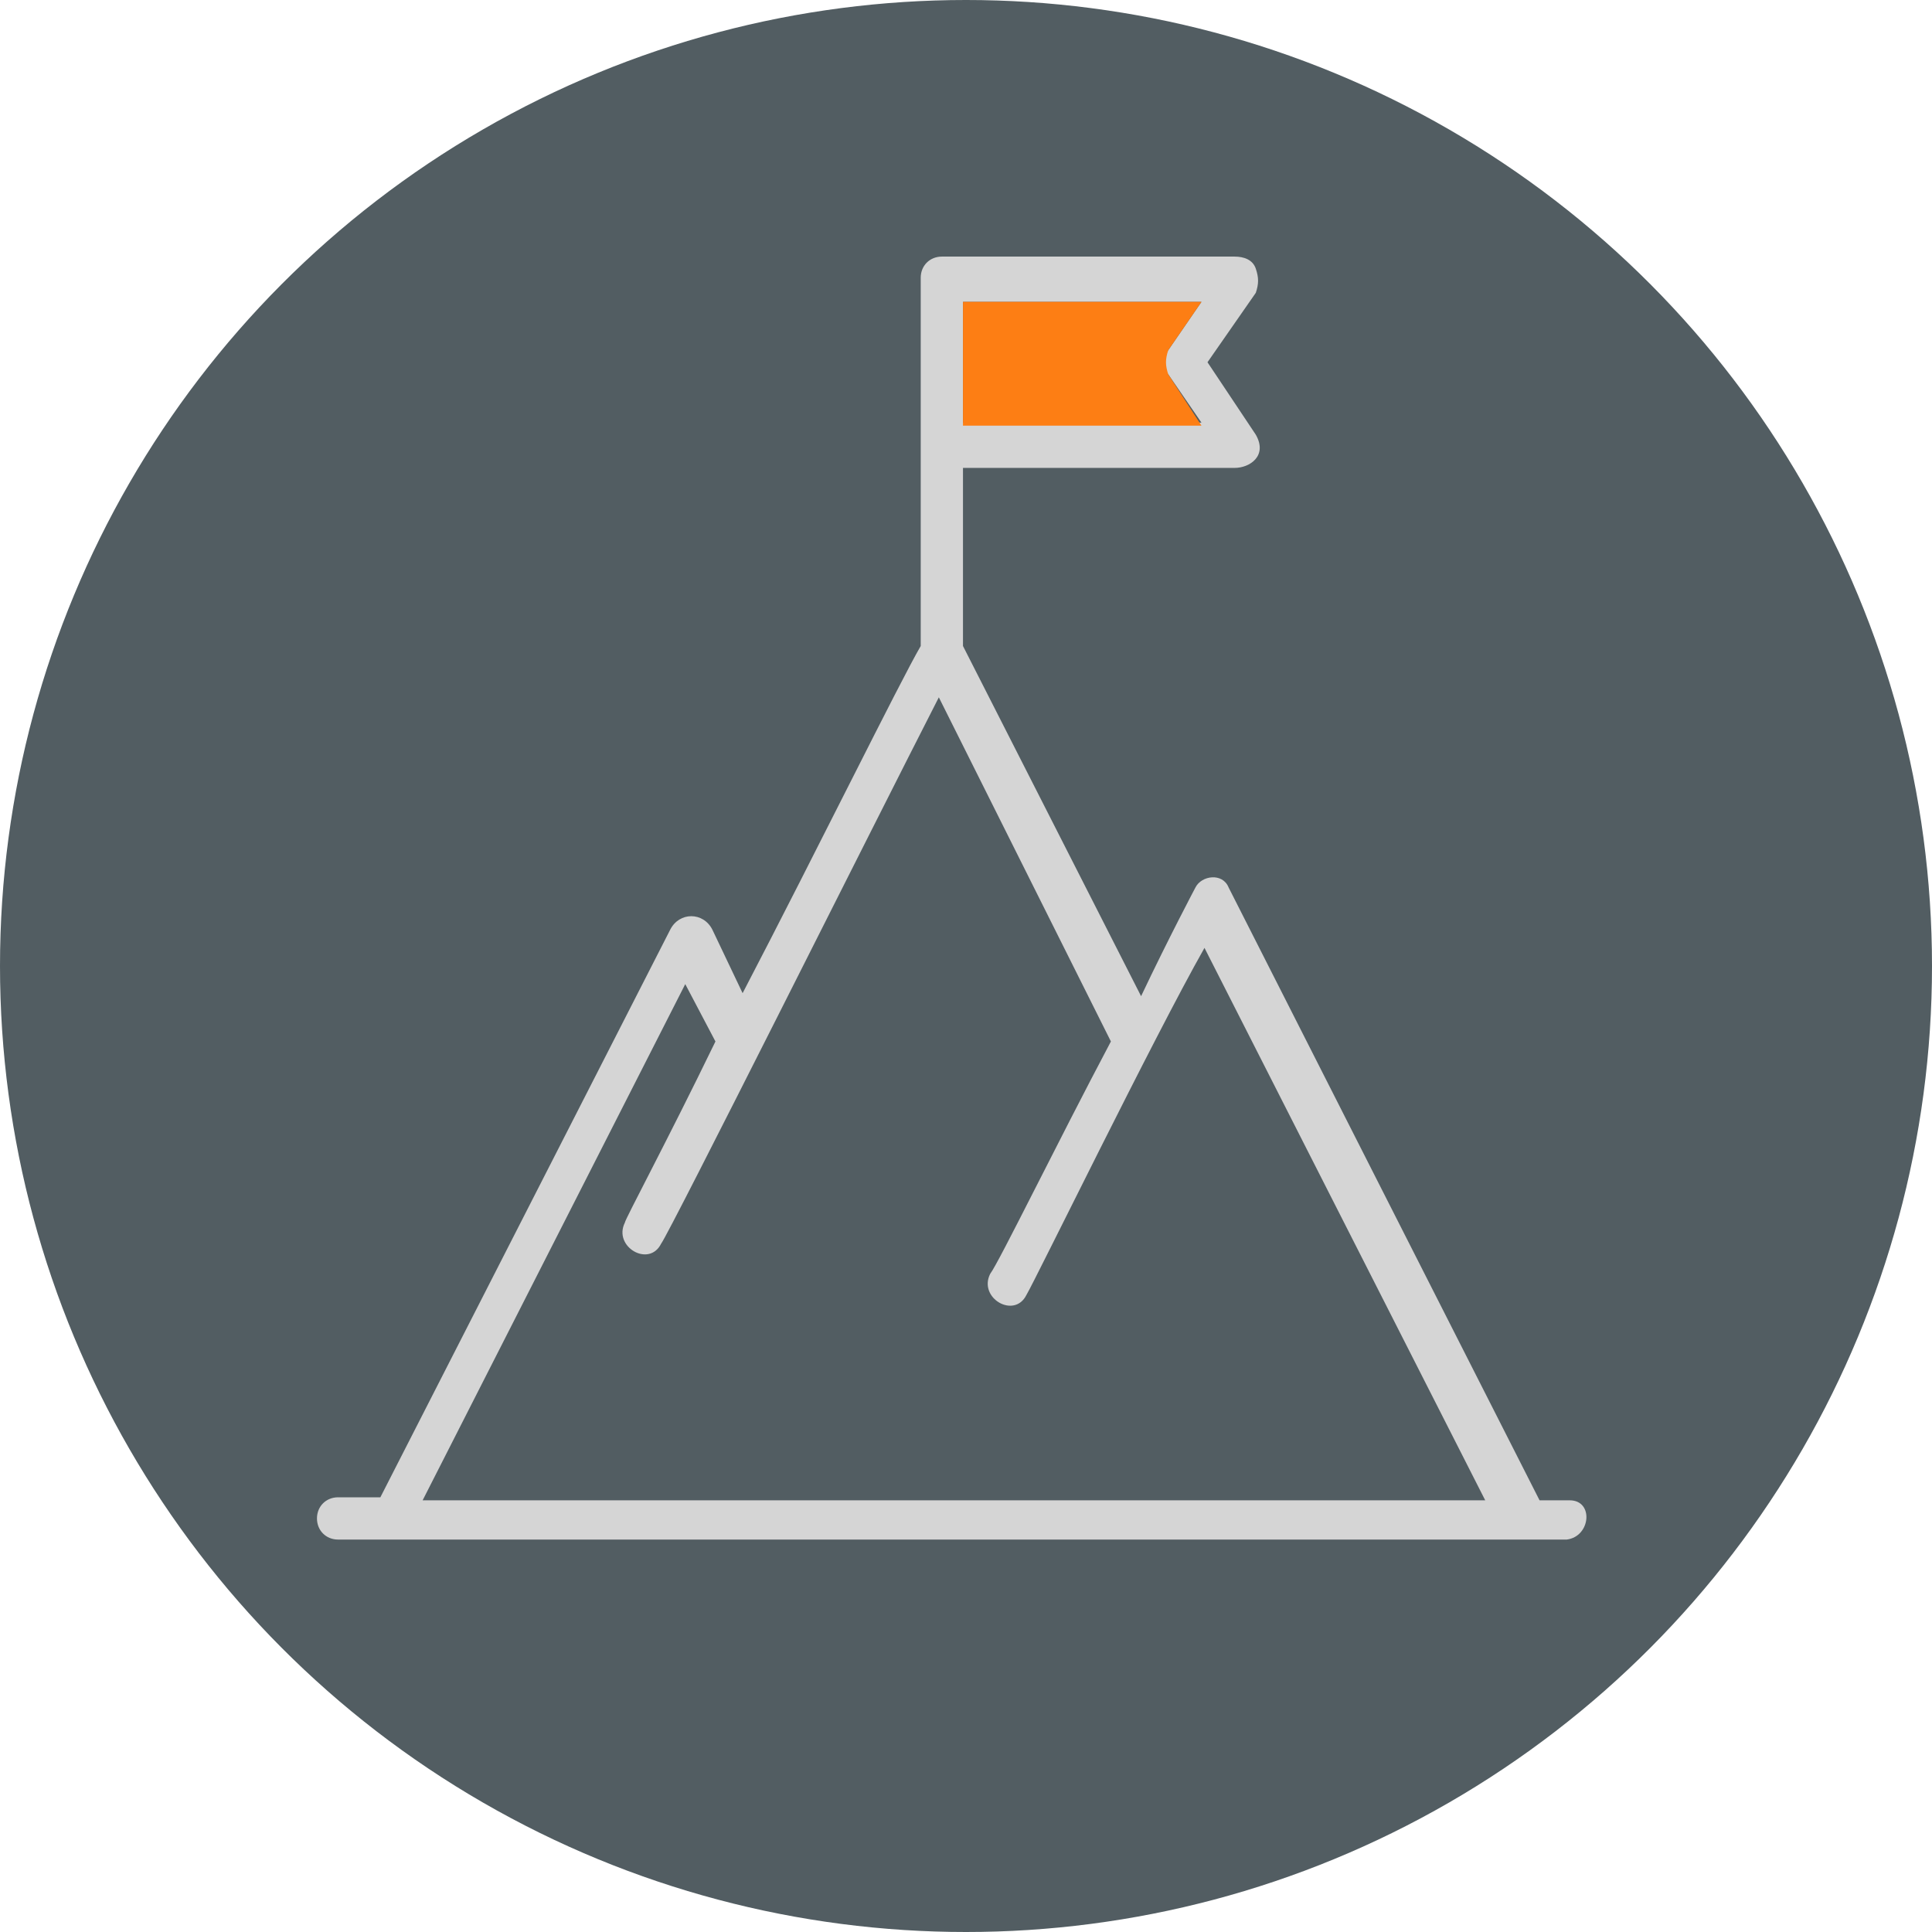
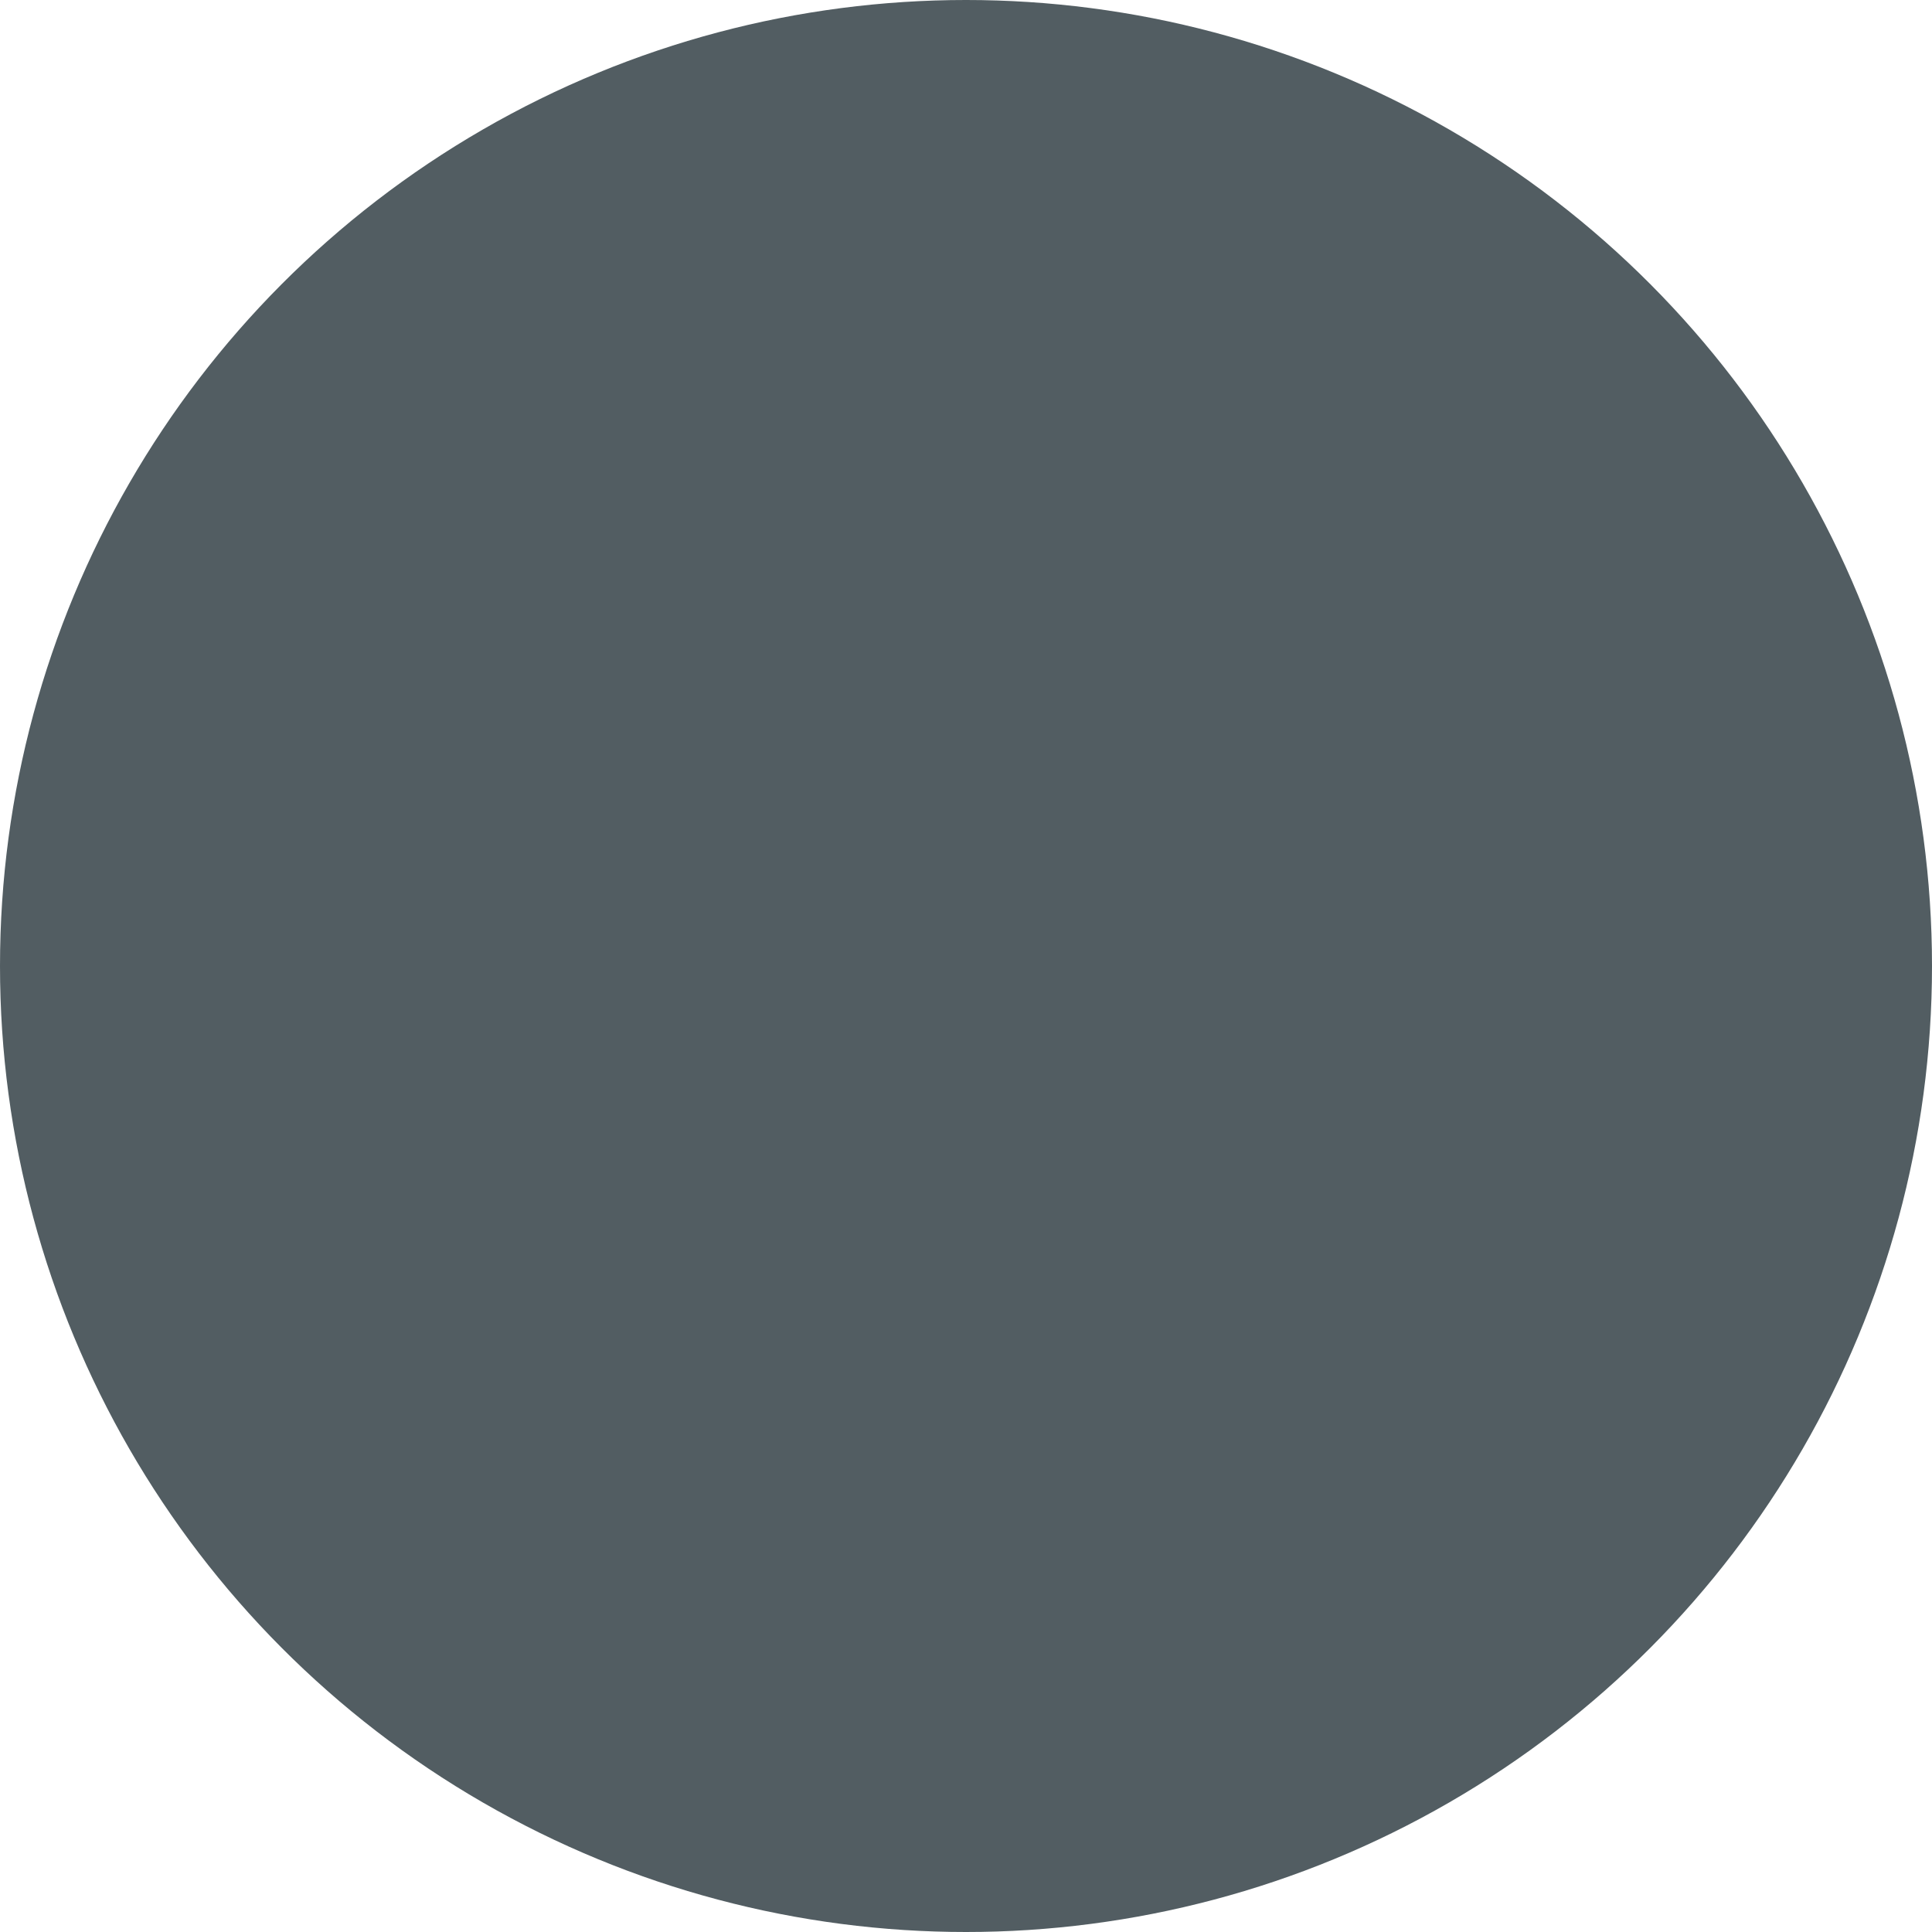
<svg xmlns="http://www.w3.org/2000/svg" version="1.1" id="Ebene_1" x="0px" y="0px" width="64px" height="64px" viewBox="0 0 64 64" style="enable-background:new 0 0 64 64;" xml:space="preserve">
  <style type="text/css">
	.st0{fill:#525D62;}
	.st1{fill:#D5D5D5;}
	.st2{fill:#FD7E14;}
</style>
  <circle class="st0" cx="32" cy="32" r="32" />
-   <path class="st1" d="M52,49.7h-1c0,0-10-19.7-10.3-20.3c-0.2-0.5-0.9-0.4-1.1,0c0,0-0.9,1.7-1.8,3.6l-5.9-11.6v-5.9h9  c0.5,0,1.1-0.4,0.7-1.1L40,12l1.6-2.3c0.1-0.3,0.1-0.5,0-0.8s-0.4-0.4-0.7-0.4h-9.7c-0.4,0-0.7,0.3-0.7,0.7v0.4v5.2v6.6  c-0.7,1.2-3.4,6.7-5.9,11.5l-1-2.1c-0.3-0.6-1.1-0.6-1.4,0l-9.6,18.8h-1.4c-0.4,0-0.7,0.3-0.7,0.7s0.3,0.7,0.7,0.7  c0,0,40.3,0,40.7,0C52.7,50.9,52.8,49.7,52,49.7z M38.7,12.4l1.1,1.6h-7.9v-4h7.9l-1.1,1.6C38.5,11.9,38.5,12.2,38.7,12.4z   M22.7,32.6l1,1.9c-1.6,3.3-3,5.9-3,6c-0.4,0.8,0.8,1.5,1.2,0.7c0.3-0.4,7-13.8,9.2-18.1l5.7,11.4c-1.8,3.4-3.7,7.3-4,7.7  c-0.4,0.8,0.8,1.5,1.2,0.7c0.3-0.5,4.2-8.5,5.9-11.5l9.3,18.3H14L22.7,32.6z" />
-   <path class="st2" d="M38.7,12.4c-0.1-0.3-0.1-0.5,0-0.8l1.1-1.6h-7.9v4.1h7.9L38.7,12.4z" />
</svg>